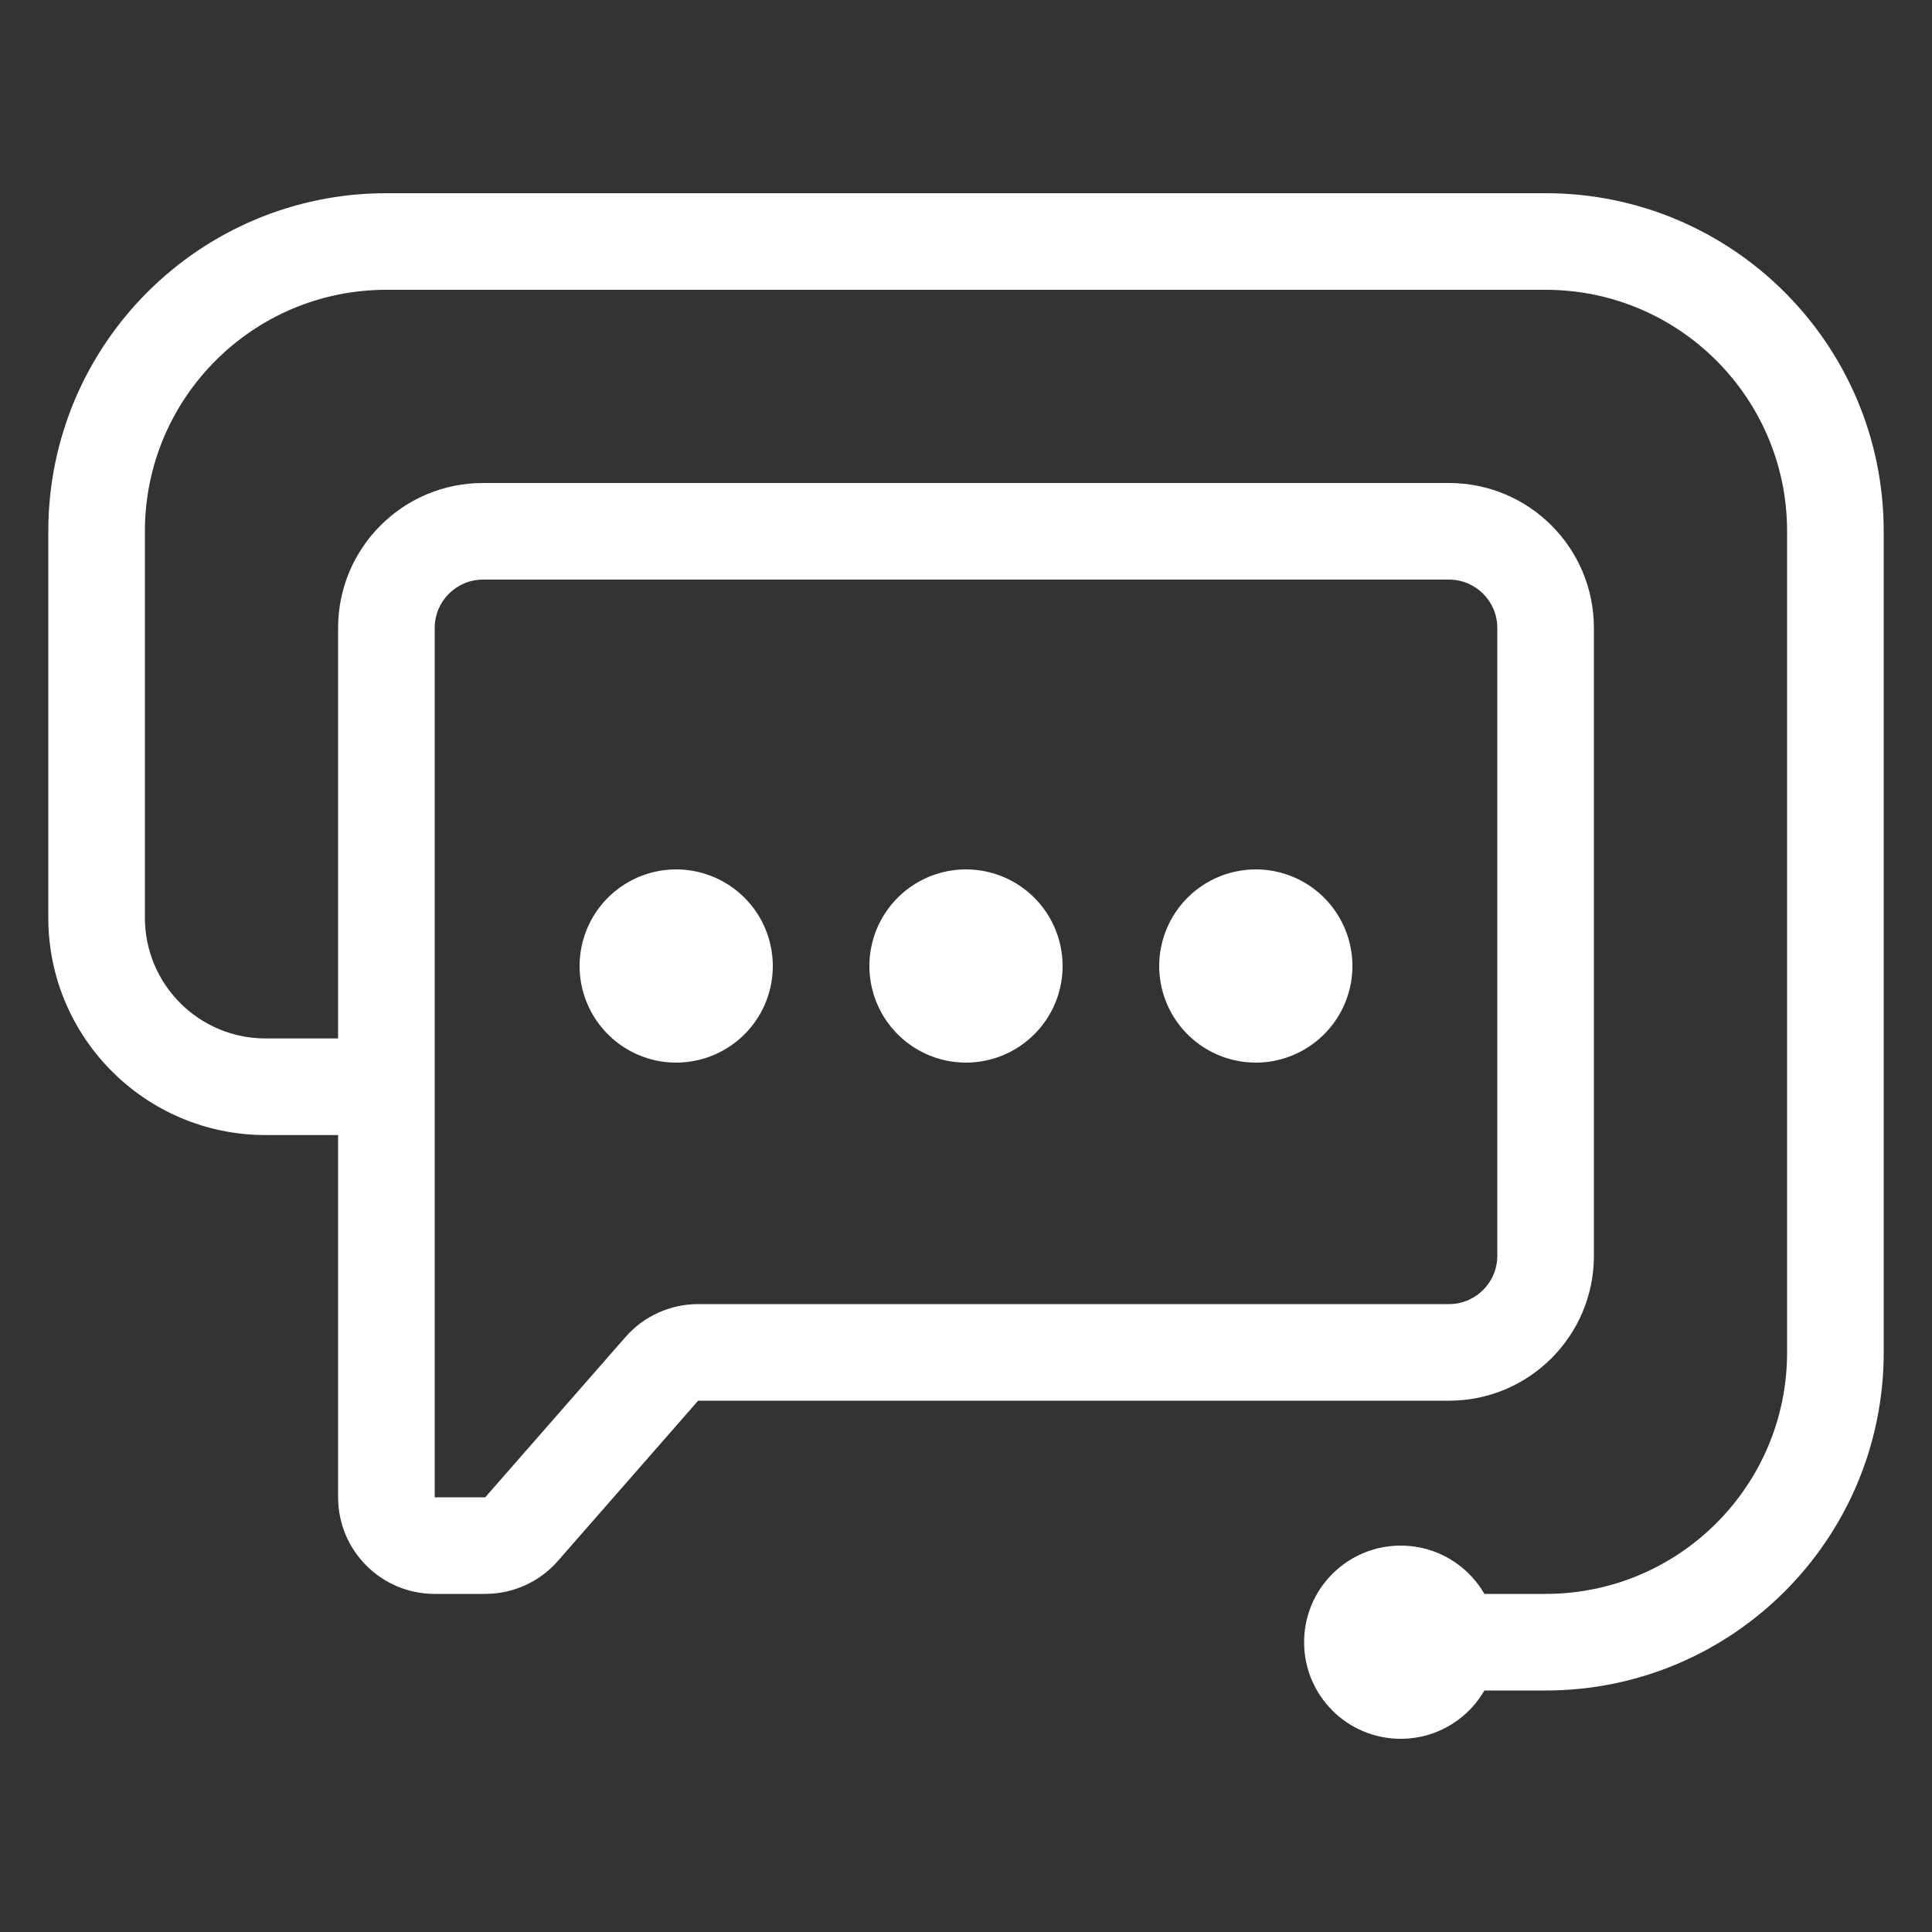
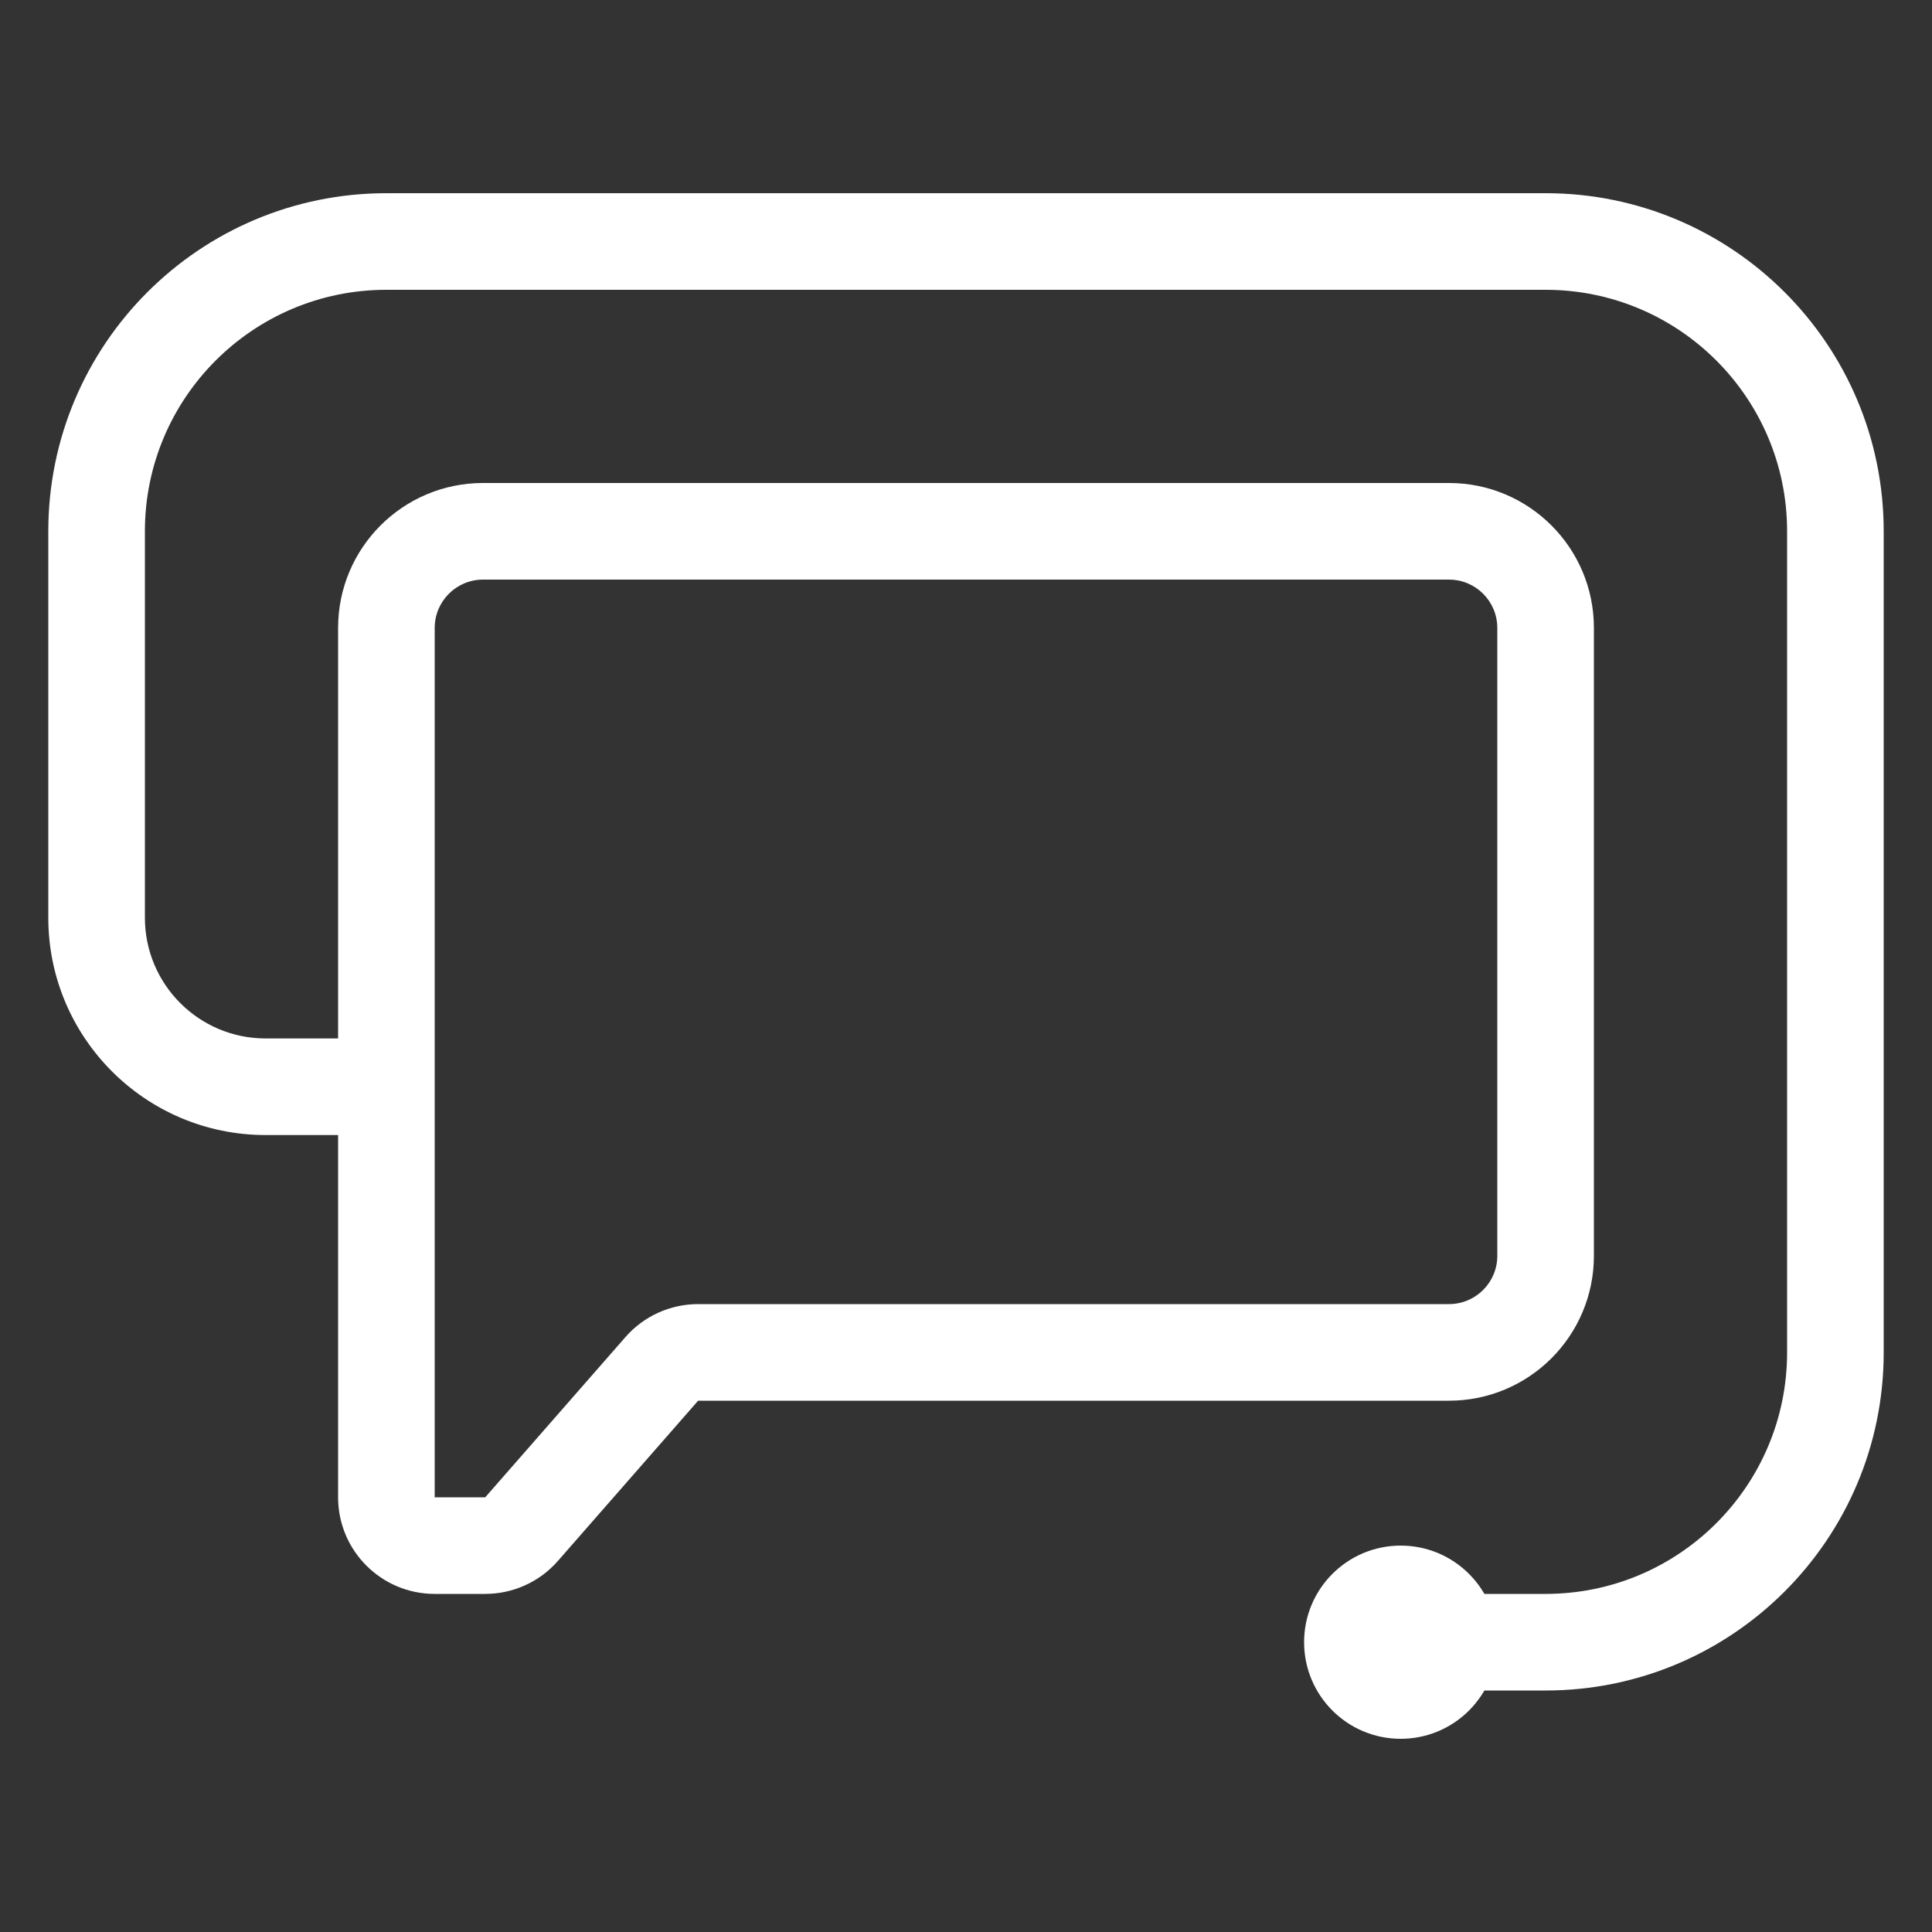
<svg xmlns="http://www.w3.org/2000/svg" width="40" height="40" viewBox="0 0 40 40" fill="none">
  <rect x="0" y="0" width="40" height="40" fill="#333333" stroke="none" />
  <path fill-rule="evenodd" clip-rule="evenodd" d="M7 13C7 11.343 8.343 10 10 10H30C31.657 10 33 11.343 33 13V26C33 27.657 31.657 29 30 29H14.454L11.551 32.317C11.172 32.751 10.623 33 10.046 33H9C7.895 33 7 32.105 7 31V13ZM10 12C9.448 12 9 12.448 9 13V31H10.046L12.949 27.683C13.328 27.249 13.877 27 14.454 27H30C30.552 27 31 26.552 31 26V13C31 12.448 30.552 12 30 12H10Z" fill="white" />
  <path fill-rule="evenodd" clip-rule="evenodd" d="M1 11C1 7.134 4.134 4 8 4H32C35.866 4 39 7.134 39 11V28C39 31.866 35.866 35 32 35H30V33H32C34.761 33 37 30.761 37 28V11C37 8.239 34.761 6 32 6H8C5.239 6 3 8.239 3 11V19C3 20.381 4.119 21.5 5.5 21.5H7.5V23.5H5.5C3.015 23.5 1 21.485 1 19V11Z" fill="white" />
  <path d="M27 34C27 32.895 27.895 32 29 32C30.105 32 31 32.895 31 34C31 35.105 30.105 36 29 36C27.895 36 27 35.105 27 34Z" fill="white" />
-   <path d="M16 20C16 20.396 15.883 20.782 15.663 21.111C15.443 21.44 15.131 21.696 14.765 21.848C14.4 21.999 13.998 22.039 13.61 21.962C13.222 21.884 12.866 21.694 12.586 21.414C12.306 21.134 12.116 20.778 12.038 20.39C11.961 20.002 12.001 19.6 12.152 19.235C12.304 18.869 12.56 18.557 12.889 18.337C13.218 18.117 13.604 18 14 18C14.53 18 15.039 18.211 15.414 18.586C15.789 18.961 16 19.47 16 20ZM20 18C19.604 18 19.218 18.117 18.889 18.337C18.56 18.557 18.304 18.869 18.152 19.235C18.001 19.6 17.961 20.002 18.038 20.39C18.116 20.778 18.306 21.134 18.586 21.414C18.866 21.694 19.222 21.884 19.61 21.962C19.998 22.039 20.4 21.999 20.765 21.848C21.131 21.696 21.443 21.44 21.663 21.111C21.883 20.782 22 20.396 22 20C22 19.47 21.789 18.961 21.414 18.586C21.039 18.211 20.53 18 20 18ZM24 20C24 20.396 24.117 20.782 24.337 21.111C24.557 21.44 24.869 21.696 25.235 21.848C25.6 21.999 26.002 22.039 26.39 21.962C26.778 21.884 27.134 21.694 27.414 21.414C27.694 21.134 27.884 20.778 27.962 20.39C28.039 20.002 27.999 19.6 27.848 19.235C27.696 18.869 27.44 18.557 27.111 18.337C26.782 18.117 26.396 18 26 18C25.47 18 24.961 18.211 24.586 18.586C24.211 18.961 24 19.47 24 20Z" fill="white" />
</svg>